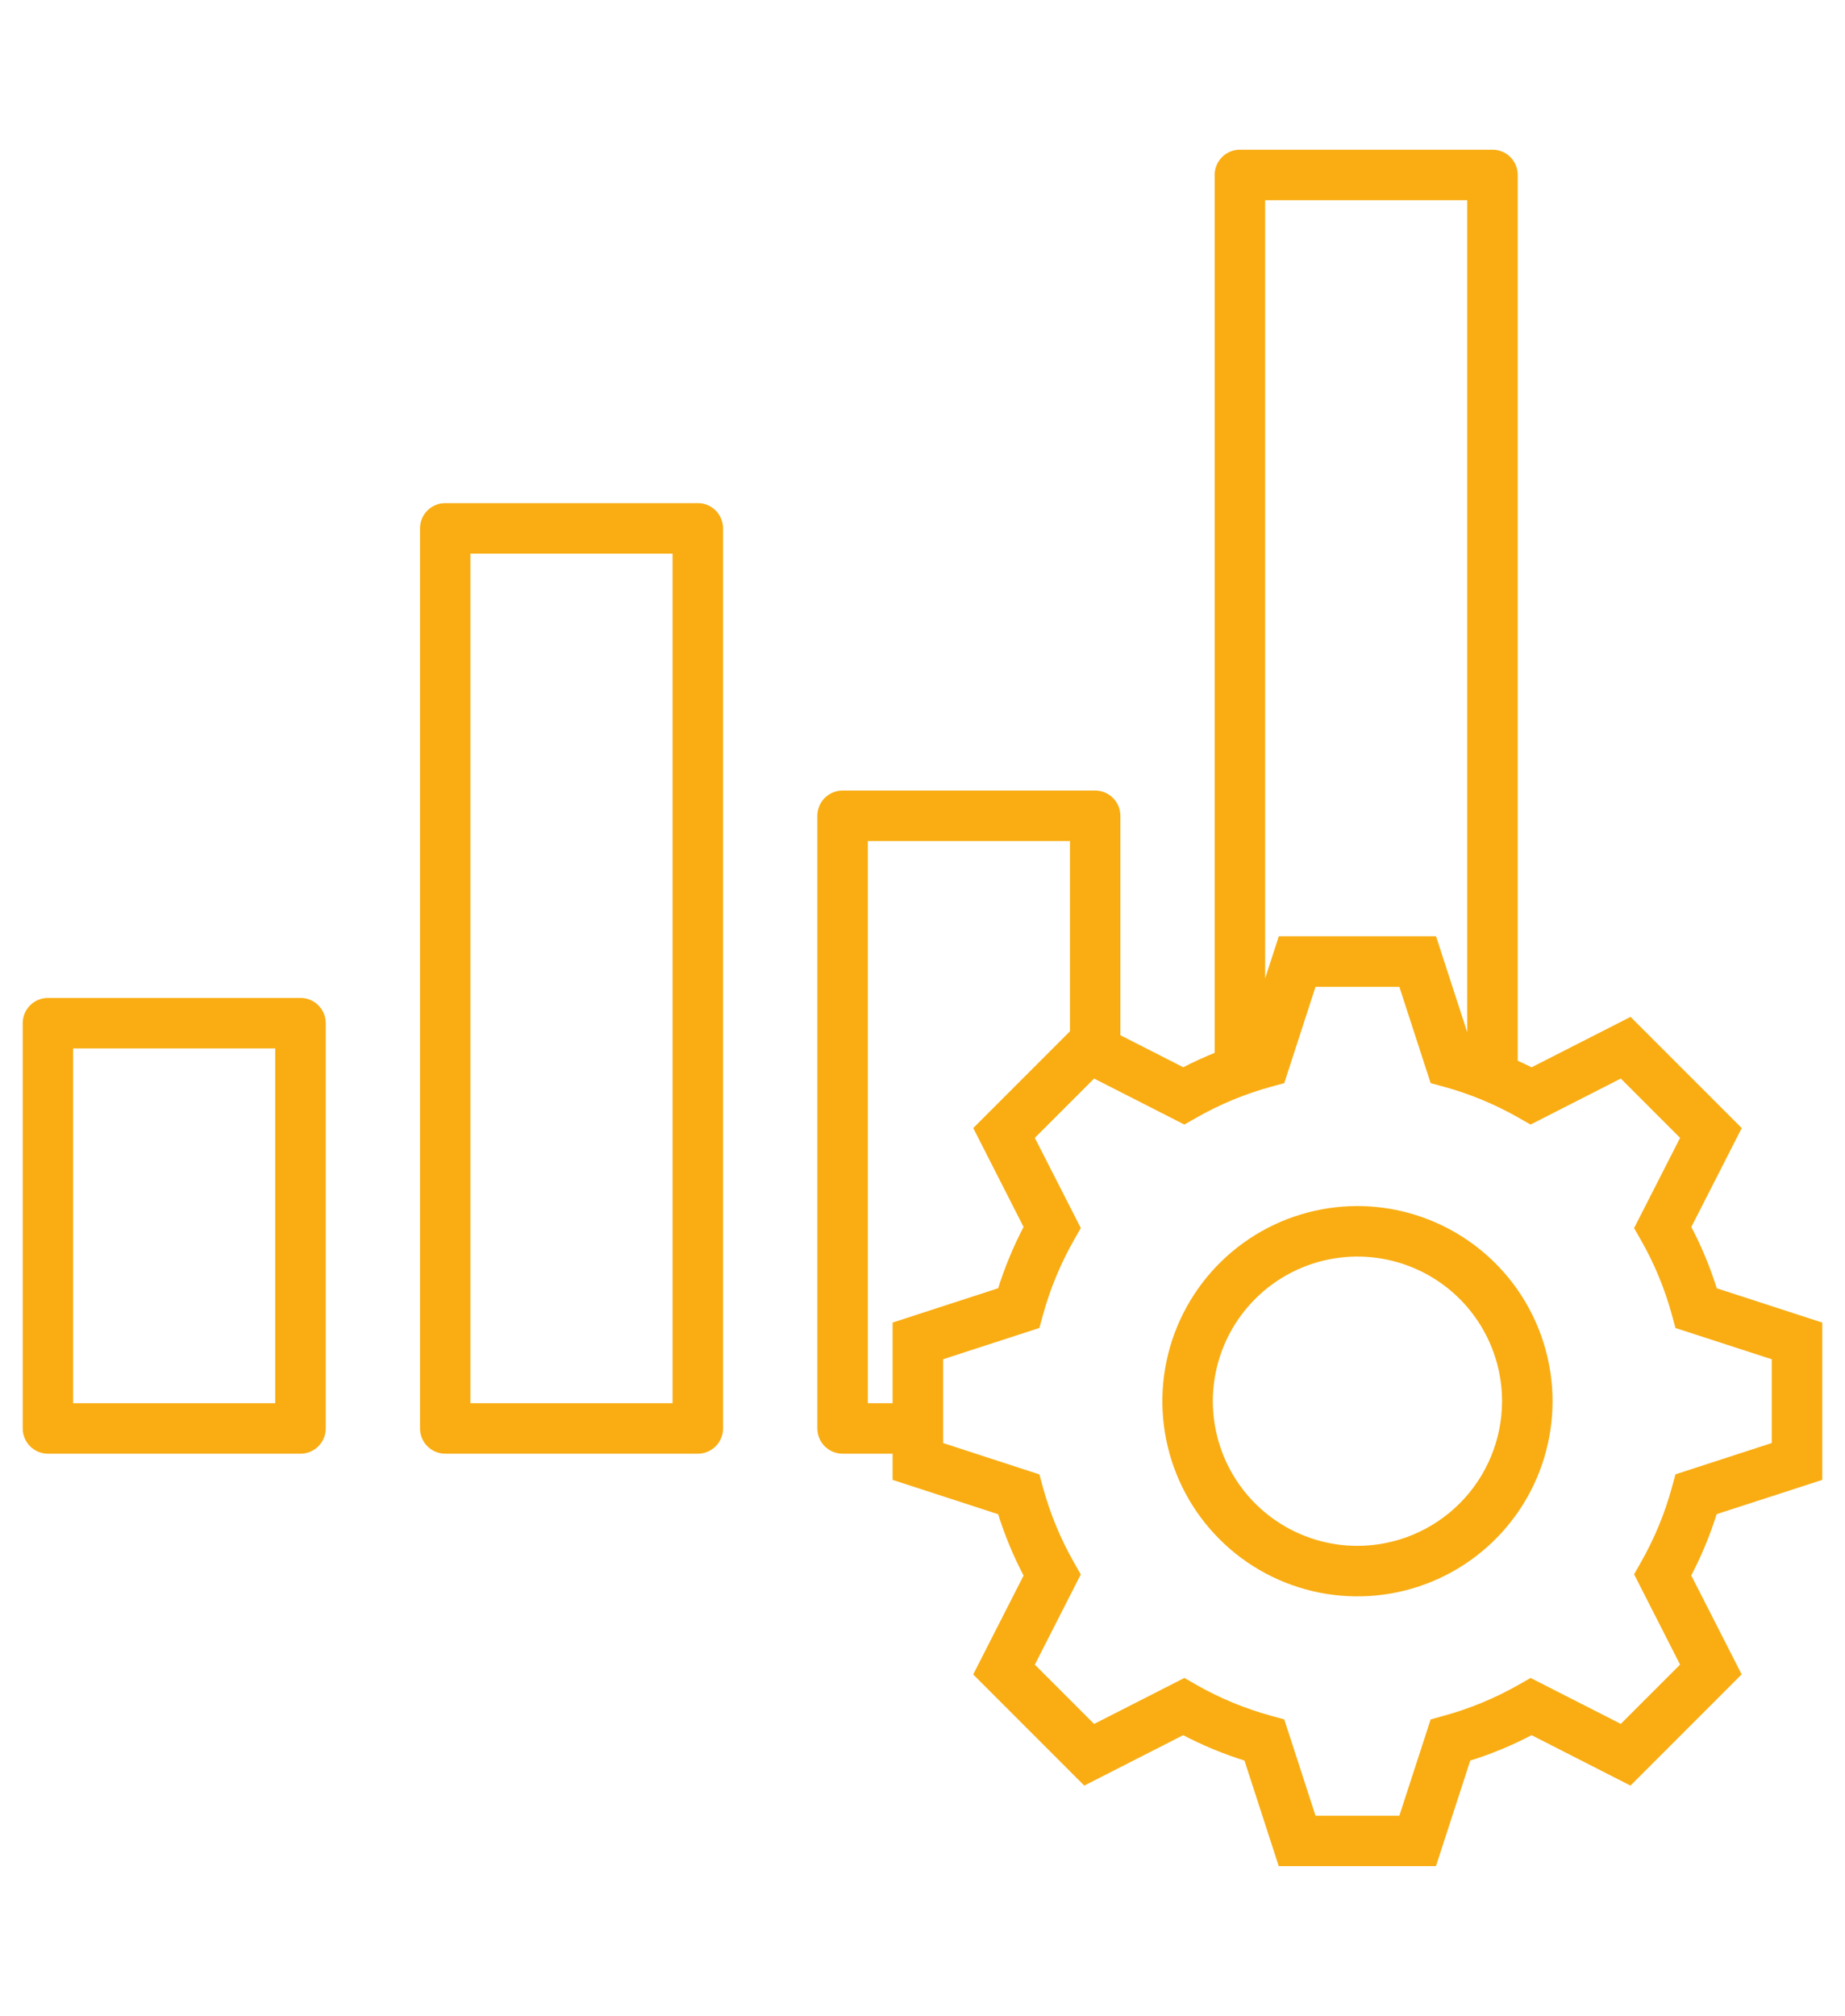
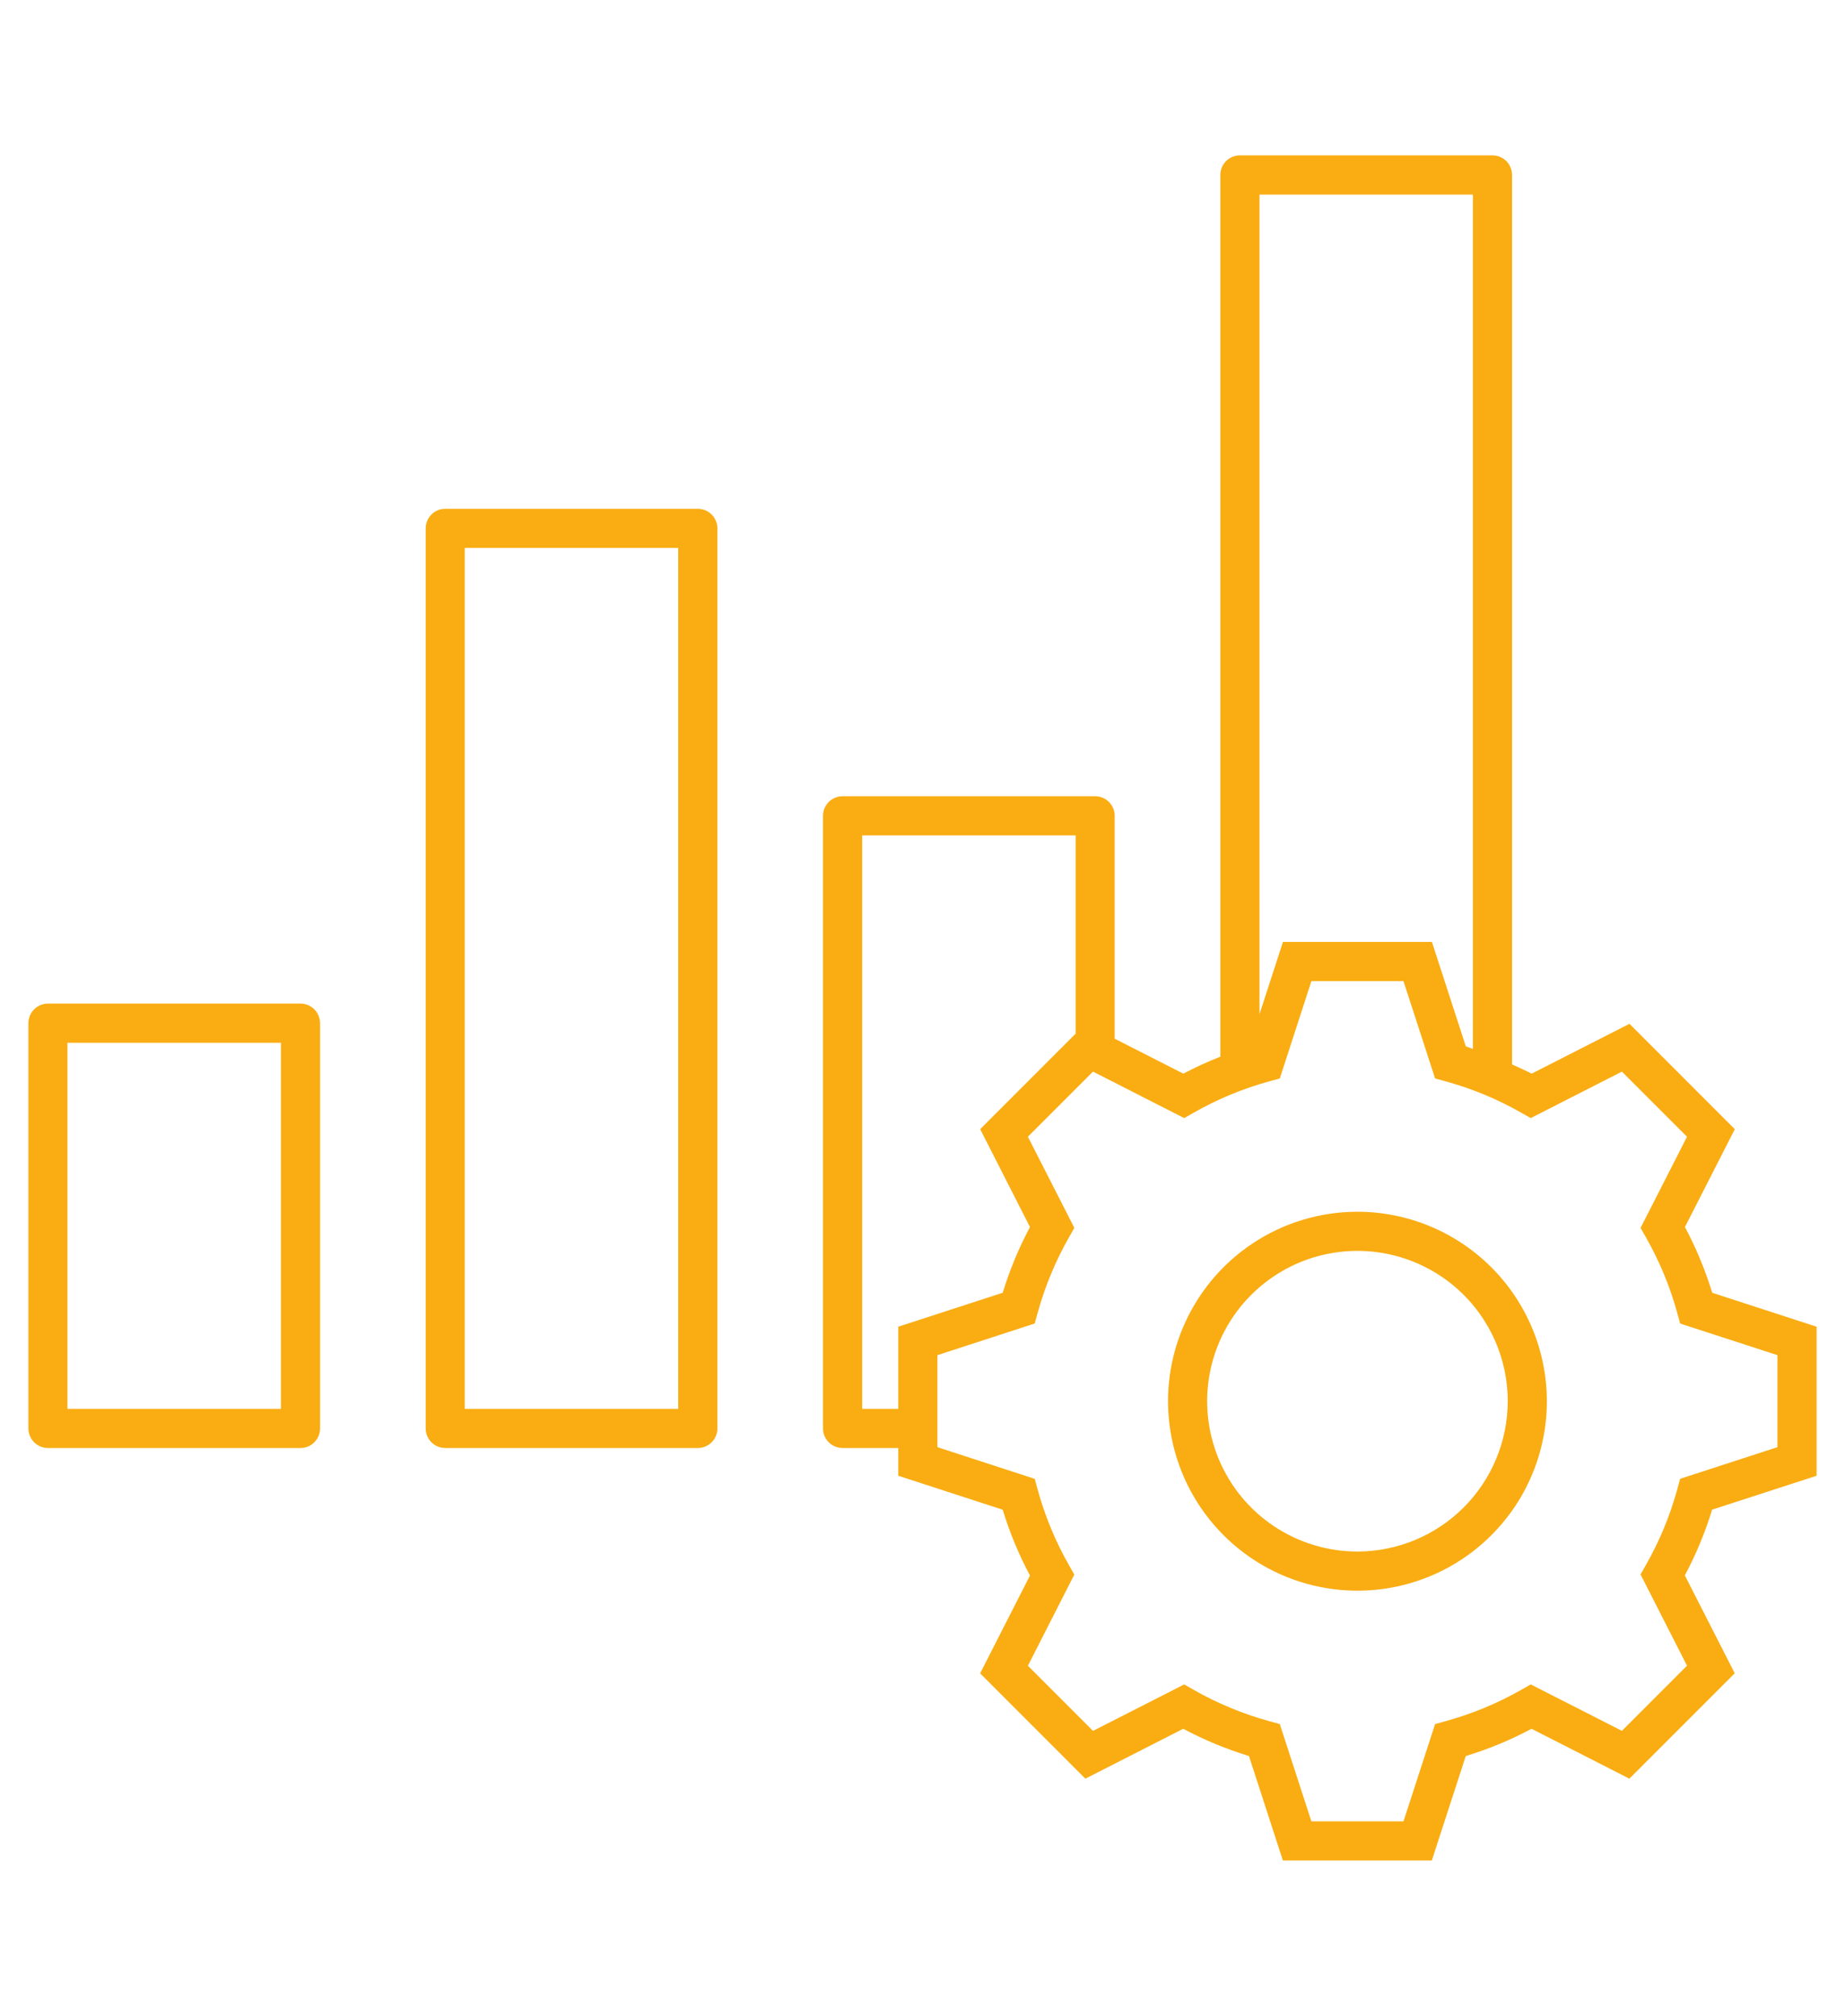
<svg xmlns="http://www.w3.org/2000/svg" width="65" height="71" viewBox="0 0 65 71" fill="none">
  <mask id="path-1-outside-1_1_271" maskUnits="userSpaceOnUse" x="0" y="4.472" width="65" height="62" fill="black">
    <rect fill="white" y="4.472" width="65" height="62" />
-     <path d="M10.586 35.348H1.689C1.599 35.348 1.509 35.366 1.426 35.401C1.342 35.435 1.266 35.486 1.202 35.55C1.138 35.614 1.087 35.69 1.052 35.774C1.018 35.857 1 35.947 1 36.037V50.312C1 50.494 1.073 50.67 1.202 50.799C1.331 50.928 1.506 51.001 1.689 51.001H10.586C10.677 51.001 10.767 50.983 10.85 50.949C10.934 50.914 11.01 50.863 11.074 50.799C11.138 50.735 11.189 50.659 11.223 50.575C11.258 50.492 11.276 50.402 11.276 50.312V36.037C11.276 35.947 11.258 35.857 11.223 35.773C11.189 35.69 11.138 35.614 11.074 35.55C11.01 35.486 10.934 35.435 10.85 35.4C10.767 35.366 10.677 35.348 10.586 35.348ZM9.897 49.622H2.376V36.727H9.897V49.622ZM24.584 17.921H15.687C15.596 17.921 15.506 17.938 15.423 17.973C15.339 18.008 15.263 18.058 15.199 18.122C15.135 18.186 15.084 18.262 15.05 18.346C15.015 18.43 14.997 18.519 14.997 18.61V50.312C14.997 50.494 15.07 50.67 15.199 50.799C15.329 50.928 15.504 51.001 15.687 51.001H24.584C24.767 51.001 24.943 50.928 25.072 50.799C25.201 50.67 25.274 50.494 25.274 50.312V18.61C25.274 18.519 25.256 18.43 25.221 18.346C25.187 18.262 25.136 18.186 25.072 18.122C25.008 18.058 24.932 18.008 24.848 17.973C24.765 17.938 24.675 17.921 24.584 17.921ZM23.894 49.622H16.373V19.299H23.894V49.622ZM64 51.978V46.728L60.322 45.533C60.077 44.732 59.755 43.956 59.361 43.217L61.118 39.771L57.407 36.06L53.959 37.816C53.734 37.696 53.5 37.597 53.27 37.49V6.161C53.27 6.07 53.252 5.981 53.217 5.897C53.183 5.813 53.132 5.737 53.068 5.673C53.004 5.609 52.928 5.559 52.844 5.524C52.76 5.489 52.67 5.472 52.58 5.472H43.683C43.5 5.472 43.325 5.544 43.195 5.674C43.066 5.803 42.993 5.978 42.993 6.161V37.218C42.548 37.393 42.112 37.592 41.689 37.815L39.271 36.584V28.734C39.271 28.643 39.253 28.553 39.219 28.47C39.184 28.386 39.133 28.31 39.069 28.246C39.005 28.182 38.929 28.131 38.846 28.097C38.762 28.062 38.672 28.044 38.582 28.044H29.685C29.502 28.044 29.327 28.117 29.197 28.246C29.068 28.375 28.995 28.551 28.995 28.734V50.312C28.995 50.494 29.068 50.67 29.197 50.799C29.327 50.928 29.502 51.001 29.685 51.001H31.647V51.978L35.325 53.174C35.57 53.976 35.892 54.752 36.286 55.492L34.53 58.938L38.238 62.647L41.685 60.89C42.425 61.283 43.2 61.605 44.001 61.849L45.196 65.528H50.444L51.639 61.85C52.441 61.606 53.217 61.284 53.957 60.89L57.403 62.647L61.115 58.935L59.358 55.488C59.752 54.748 60.073 53.973 60.318 53.172L64 51.978ZM51.891 6.853V36.944C51.808 36.917 51.727 36.881 51.642 36.855L50.447 33.176H45.199L44.372 35.721V6.853H51.891ZM30.374 49.622V29.423H37.895V36.407L34.532 39.77L36.286 43.217C35.892 43.956 35.571 44.731 35.326 45.532L31.647 46.728V49.622H30.374ZM59.434 58.668L57.14 60.962L53.929 59.327L53.606 59.511C52.76 59.993 51.857 60.367 50.918 60.625L50.559 60.724L49.445 64.151H46.201L45.088 60.724L44.729 60.625C43.79 60.368 42.888 59.994 42.043 59.512L41.72 59.327L38.507 60.964L36.213 58.67L37.849 55.459L37.665 55.136C37.182 54.289 36.808 53.384 36.551 52.444L36.454 52.087L33.026 50.971V47.73L36.453 46.616L36.552 46.258C36.809 45.319 37.184 44.417 37.666 43.571L37.85 43.248L36.213 40.038L38.507 37.744L41.72 39.381L42.043 39.197C42.888 38.714 43.79 38.34 44.729 38.083L45.088 37.985L46.201 34.557H49.445L50.559 37.985L50.918 38.083C51.856 38.34 52.759 38.714 53.604 39.197L53.928 39.381L57.14 37.744L59.434 40.038L57.797 43.25L57.982 43.573C58.464 44.418 58.838 45.32 59.094 46.258L59.192 46.617L62.62 47.73V50.971L59.192 52.085L59.094 52.444C58.837 53.382 58.463 54.285 57.981 55.13L57.797 55.454L59.434 58.668ZM47.824 42.679C46.504 42.679 45.214 43.07 44.116 43.804C43.019 44.537 42.164 45.579 41.658 46.799C41.153 48.018 41.021 49.36 41.279 50.654C41.536 51.949 42.172 53.138 43.105 54.071C44.038 55.005 45.227 55.64 46.522 55.898C47.816 56.155 49.158 56.023 50.378 55.518C51.597 55.013 52.639 54.157 53.373 53.06C54.106 51.962 54.497 50.672 54.497 49.352C54.495 47.583 53.792 45.887 52.541 44.636C51.289 43.385 49.593 42.681 47.824 42.679ZM47.824 54.647C46.777 54.647 45.753 54.337 44.882 53.755C44.011 53.174 43.333 52.347 42.932 51.379C42.531 50.412 42.426 49.347 42.63 48.32C42.834 47.293 43.338 46.349 44.079 45.609C44.819 44.868 45.763 44.364 46.79 44.159C47.817 43.955 48.882 44.06 49.849 44.461C50.817 44.861 51.644 45.54 52.226 46.411C52.807 47.281 53.118 48.305 53.118 49.352C53.116 50.756 52.558 52.102 51.566 53.094C50.573 54.087 49.228 54.645 47.824 54.647Z" />
  </mask>
  <path d="M10.586 35.348H1.689C1.599 35.348 1.509 35.366 1.426 35.401C1.342 35.435 1.266 35.486 1.202 35.55C1.138 35.614 1.087 35.69 1.052 35.774C1.018 35.857 1 35.947 1 36.037V50.312C1 50.494 1.073 50.67 1.202 50.799C1.331 50.928 1.506 51.001 1.689 51.001H10.586C10.677 51.001 10.767 50.983 10.85 50.949C10.934 50.914 11.01 50.863 11.074 50.799C11.138 50.735 11.189 50.659 11.223 50.575C11.258 50.492 11.276 50.402 11.276 50.312V36.037C11.276 35.947 11.258 35.857 11.223 35.773C11.189 35.69 11.138 35.614 11.074 35.55C11.01 35.486 10.934 35.435 10.85 35.4C10.767 35.366 10.677 35.348 10.586 35.348ZM9.897 49.622H2.376V36.727H9.897V49.622ZM24.584 17.921H15.687C15.596 17.921 15.506 17.938 15.423 17.973C15.339 18.008 15.263 18.058 15.199 18.122C15.135 18.186 15.084 18.262 15.05 18.346C15.015 18.43 14.997 18.519 14.997 18.61V50.312C14.997 50.494 15.07 50.67 15.199 50.799C15.329 50.928 15.504 51.001 15.687 51.001H24.584C24.767 51.001 24.943 50.928 25.072 50.799C25.201 50.67 25.274 50.494 25.274 50.312V18.61C25.274 18.519 25.256 18.43 25.221 18.346C25.187 18.262 25.136 18.186 25.072 18.122C25.008 18.058 24.932 18.008 24.848 17.973C24.765 17.938 24.675 17.921 24.584 17.921ZM23.894 49.622H16.373V19.299H23.894V49.622ZM64 51.978V46.728L60.322 45.533C60.077 44.732 59.755 43.956 59.361 43.217L61.118 39.771L57.407 36.06L53.959 37.816C53.734 37.696 53.5 37.597 53.27 37.49V6.161C53.27 6.07 53.252 5.981 53.217 5.897C53.183 5.813 53.132 5.737 53.068 5.673C53.004 5.609 52.928 5.559 52.844 5.524C52.76 5.489 52.67 5.472 52.58 5.472H43.683C43.5 5.472 43.325 5.544 43.195 5.674C43.066 5.803 42.993 5.978 42.993 6.161V37.218C42.548 37.393 42.112 37.592 41.689 37.815L39.271 36.584V28.734C39.271 28.643 39.253 28.553 39.219 28.47C39.184 28.386 39.133 28.31 39.069 28.246C39.005 28.182 38.929 28.131 38.846 28.097C38.762 28.062 38.672 28.044 38.582 28.044H29.685C29.502 28.044 29.327 28.117 29.197 28.246C29.068 28.375 28.995 28.551 28.995 28.734V50.312C28.995 50.494 29.068 50.67 29.197 50.799C29.327 50.928 29.502 51.001 29.685 51.001H31.647V51.978L35.325 53.174C35.57 53.976 35.892 54.752 36.286 55.492L34.53 58.938L38.238 62.647L41.685 60.89C42.425 61.283 43.2 61.605 44.001 61.849L45.196 65.528H50.444L51.639 61.85C52.441 61.606 53.217 61.284 53.957 60.89L57.403 62.647L61.115 58.935L59.358 55.488C59.752 54.748 60.073 53.973 60.318 53.172L64 51.978ZM51.891 6.853V36.944C51.808 36.917 51.727 36.881 51.642 36.855L50.447 33.176H45.199L44.372 35.721V6.853H51.891ZM30.374 49.622V29.423H37.895V36.407L34.532 39.77L36.286 43.217C35.892 43.956 35.571 44.731 35.326 45.532L31.647 46.728V49.622H30.374ZM59.434 58.668L57.14 60.962L53.929 59.327L53.606 59.511C52.76 59.993 51.857 60.367 50.918 60.625L50.559 60.724L49.445 64.151H46.201L45.088 60.724L44.729 60.625C43.79 60.368 42.888 59.994 42.043 59.512L41.72 59.327L38.507 60.964L36.213 58.67L37.849 55.459L37.665 55.136C37.182 54.289 36.808 53.384 36.551 52.444L36.454 52.087L33.026 50.971V47.73L36.453 46.616L36.552 46.258C36.809 45.319 37.184 44.417 37.666 43.571L37.85 43.248L36.213 40.038L38.507 37.744L41.72 39.381L42.043 39.197C42.888 38.714 43.79 38.34 44.729 38.083L45.088 37.985L46.201 34.557H49.445L50.559 37.985L50.918 38.083C51.856 38.34 52.759 38.714 53.604 39.197L53.928 39.381L57.14 37.744L59.434 40.038L57.797 43.25L57.982 43.573C58.464 44.418 58.838 45.32 59.094 46.258L59.192 46.617L62.62 47.73V50.971L59.192 52.085L59.094 52.444C58.837 53.382 58.463 54.285 57.981 55.13L57.797 55.454L59.434 58.668ZM47.824 42.679C46.504 42.679 45.214 43.07 44.116 43.804C43.019 44.537 42.164 45.579 41.658 46.799C41.153 48.018 41.021 49.36 41.279 50.654C41.536 51.949 42.172 53.138 43.105 54.071C44.038 55.005 45.227 55.64 46.522 55.898C47.816 56.155 49.158 56.023 50.378 55.518C51.597 55.013 52.639 54.157 53.373 53.06C54.106 51.962 54.497 50.672 54.497 49.352C54.495 47.583 53.792 45.887 52.541 44.636C51.289 43.385 49.593 42.681 47.824 42.679ZM47.824 54.647C46.777 54.647 45.753 54.337 44.882 53.755C44.011 53.174 43.333 52.347 42.932 51.379C42.531 50.412 42.426 49.347 42.63 48.32C42.834 47.293 43.338 46.349 44.079 45.609C44.819 44.868 45.763 44.364 46.79 44.159C47.817 43.955 48.882 44.06 49.849 44.461C50.817 44.861 51.644 45.54 52.226 46.411C52.807 47.281 53.118 48.305 53.118 49.352C53.116 50.756 52.558 52.102 51.566 53.094C50.573 54.087 49.228 54.645 47.824 54.647Z" fill="#F9AD13" />
-   <path d="M10.586 35.348H1.689C1.599 35.348 1.509 35.366 1.426 35.401C1.342 35.435 1.266 35.486 1.202 35.55C1.138 35.614 1.087 35.69 1.052 35.774C1.018 35.857 1 35.947 1 36.037V50.312C1 50.494 1.073 50.67 1.202 50.799C1.331 50.928 1.506 51.001 1.689 51.001H10.586C10.677 51.001 10.767 50.983 10.85 50.949C10.934 50.914 11.01 50.863 11.074 50.799C11.138 50.735 11.189 50.659 11.223 50.575C11.258 50.492 11.276 50.402 11.276 50.312V36.037C11.276 35.947 11.258 35.857 11.223 35.773C11.189 35.69 11.138 35.614 11.074 35.55C11.01 35.486 10.934 35.435 10.85 35.4C10.767 35.366 10.677 35.348 10.586 35.348ZM9.897 49.622H2.376V36.727H9.897V49.622ZM24.584 17.921H15.687C15.596 17.921 15.506 17.938 15.423 17.973C15.339 18.008 15.263 18.058 15.199 18.122C15.135 18.186 15.084 18.262 15.05 18.346C15.015 18.43 14.997 18.519 14.997 18.61V50.312C14.997 50.494 15.07 50.67 15.199 50.799C15.329 50.928 15.504 51.001 15.687 51.001H24.584C24.767 51.001 24.943 50.928 25.072 50.799C25.201 50.67 25.274 50.494 25.274 50.312V18.61C25.274 18.519 25.256 18.43 25.221 18.346C25.187 18.262 25.136 18.186 25.072 18.122C25.008 18.058 24.932 18.008 24.848 17.973C24.765 17.938 24.675 17.921 24.584 17.921ZM23.894 49.622H16.373V19.299H23.894V49.622ZM64 51.978V46.728L60.322 45.533C60.077 44.732 59.755 43.956 59.361 43.217L61.118 39.771L57.407 36.06L53.959 37.816C53.734 37.696 53.5 37.597 53.27 37.49V6.161C53.27 6.07 53.252 5.981 53.217 5.897C53.183 5.813 53.132 5.737 53.068 5.673C53.004 5.609 52.928 5.559 52.844 5.524C52.76 5.489 52.67 5.472 52.58 5.472H43.683C43.5 5.472 43.325 5.544 43.195 5.674C43.066 5.803 42.993 5.978 42.993 6.161V37.218C42.548 37.393 42.112 37.592 41.689 37.815L39.271 36.584V28.734C39.271 28.643 39.253 28.553 39.219 28.47C39.184 28.386 39.133 28.31 39.069 28.246C39.005 28.182 38.929 28.131 38.846 28.097C38.762 28.062 38.672 28.044 38.582 28.044H29.685C29.502 28.044 29.327 28.117 29.197 28.246C29.068 28.375 28.995 28.551 28.995 28.734V50.312C28.995 50.494 29.068 50.67 29.197 50.799C29.327 50.928 29.502 51.001 29.685 51.001H31.647V51.978L35.325 53.174C35.57 53.976 35.892 54.752 36.286 55.492L34.53 58.938L38.238 62.647L41.685 60.89C42.425 61.283 43.2 61.605 44.001 61.849L45.196 65.528H50.444L51.639 61.85C52.441 61.606 53.217 61.284 53.957 60.89L57.403 62.647L61.115 58.935L59.358 55.488C59.752 54.748 60.073 53.973 60.318 53.172L64 51.978ZM51.891 6.853V36.944C51.808 36.917 51.727 36.881 51.642 36.855L50.447 33.176H45.199L44.372 35.721V6.853H51.891ZM30.374 49.622V29.423H37.895V36.407L34.532 39.77L36.286 43.217C35.892 43.956 35.571 44.731 35.326 45.532L31.647 46.728V49.622H30.374ZM59.434 58.668L57.14 60.962L53.929 59.327L53.606 59.511C52.76 59.993 51.857 60.367 50.918 60.625L50.559 60.724L49.445 64.151H46.201L45.088 60.724L44.729 60.625C43.79 60.368 42.888 59.994 42.043 59.512L41.72 59.327L38.507 60.964L36.213 58.67L37.849 55.459L37.665 55.136C37.182 54.289 36.808 53.384 36.551 52.444L36.454 52.087L33.026 50.971V47.73L36.453 46.616L36.552 46.258C36.809 45.319 37.184 44.417 37.666 43.571L37.85 43.248L36.213 40.038L38.507 37.744L41.72 39.381L42.043 39.197C42.888 38.714 43.79 38.34 44.729 38.083L45.088 37.985L46.201 34.557H49.445L50.559 37.985L50.918 38.083C51.856 38.34 52.759 38.714 53.604 39.197L53.928 39.381L57.14 37.744L59.434 40.038L57.797 43.25L57.982 43.573C58.464 44.418 58.838 45.32 59.094 46.258L59.192 46.617L62.62 47.73V50.971L59.192 52.085L59.094 52.444C58.837 53.382 58.463 54.285 57.981 55.13L57.797 55.454L59.434 58.668ZM47.824 42.679C46.504 42.679 45.214 43.07 44.116 43.804C43.019 44.537 42.164 45.579 41.658 46.799C41.153 48.018 41.021 49.36 41.279 50.654C41.536 51.949 42.172 53.138 43.105 54.071C44.038 55.005 45.227 55.64 46.522 55.898C47.816 56.155 49.158 56.023 50.378 55.518C51.597 55.013 52.639 54.157 53.373 53.06C54.106 51.962 54.497 50.672 54.497 49.352C54.495 47.583 53.792 45.887 52.541 44.636C51.289 43.385 49.593 42.681 47.824 42.679ZM47.824 54.647C46.777 54.647 45.753 54.337 44.882 53.755C44.011 53.174 43.333 52.347 42.932 51.379C42.531 50.412 42.426 49.347 42.63 48.32C42.834 47.293 43.338 46.349 44.079 45.609C44.819 44.868 45.763 44.364 46.79 44.159C47.817 43.955 48.882 44.06 49.849 44.461C50.817 44.861 51.644 45.54 52.226 46.411C52.807 47.281 53.118 48.305 53.118 49.352C53.116 50.756 52.558 52.102 51.566 53.094C50.573 54.087 49.228 54.645 47.824 54.647Z" stroke="#F9AD13" stroke-width="0.4" mask="url(#path-1-outside-1_1_271)" />
</svg>